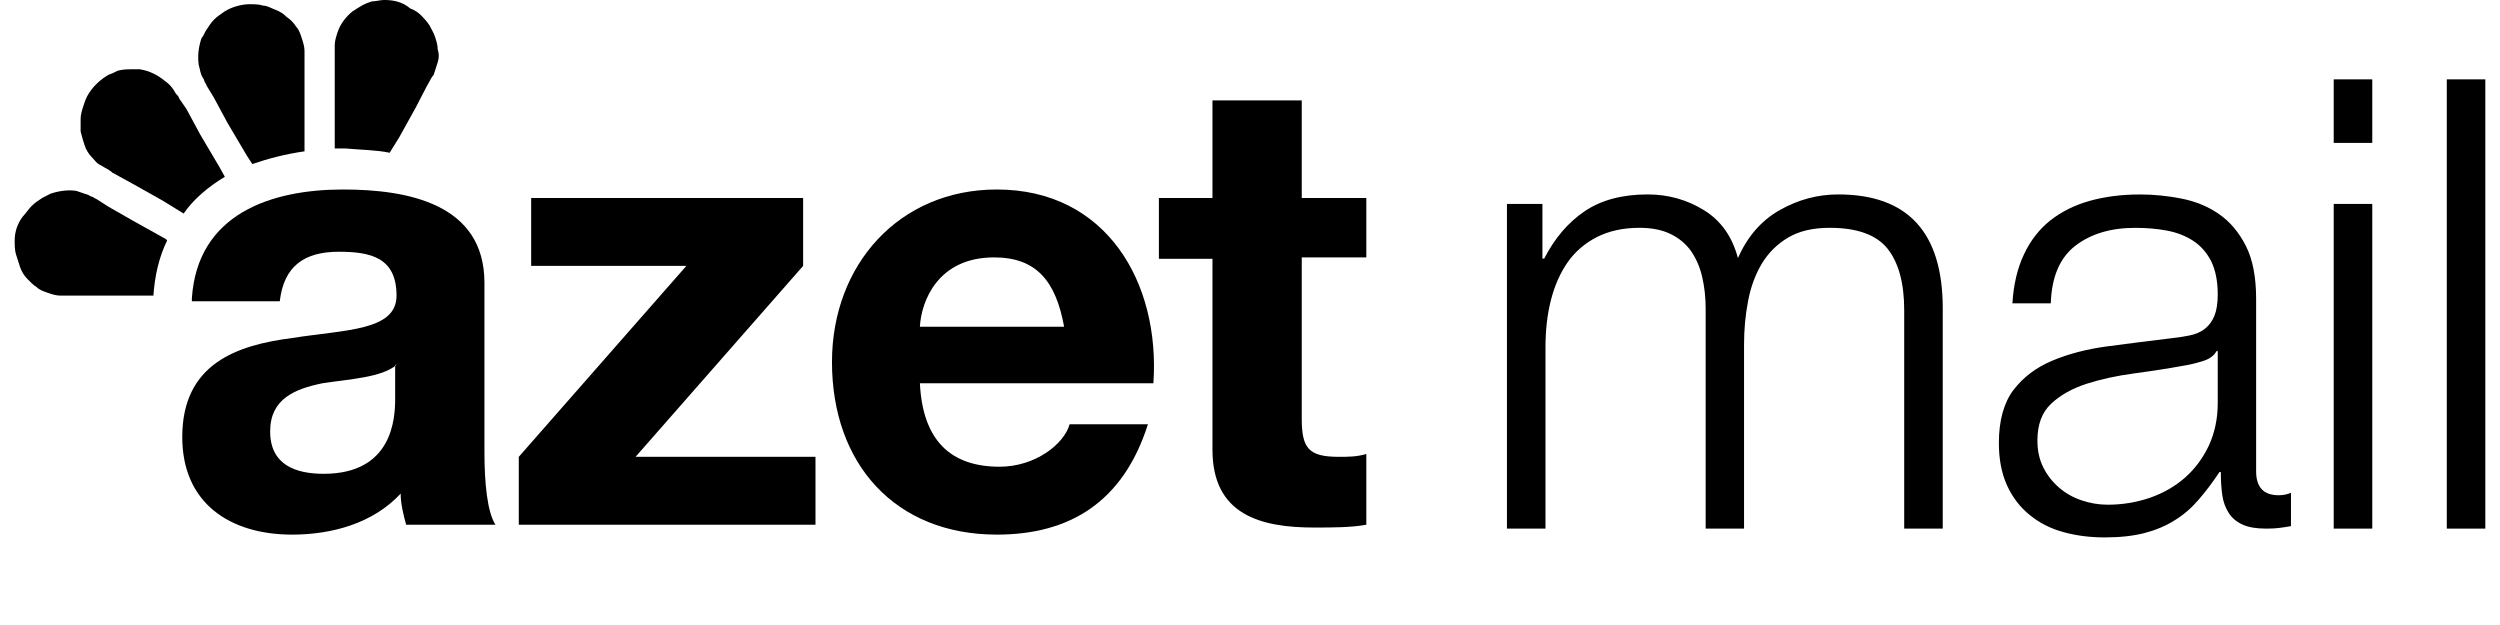
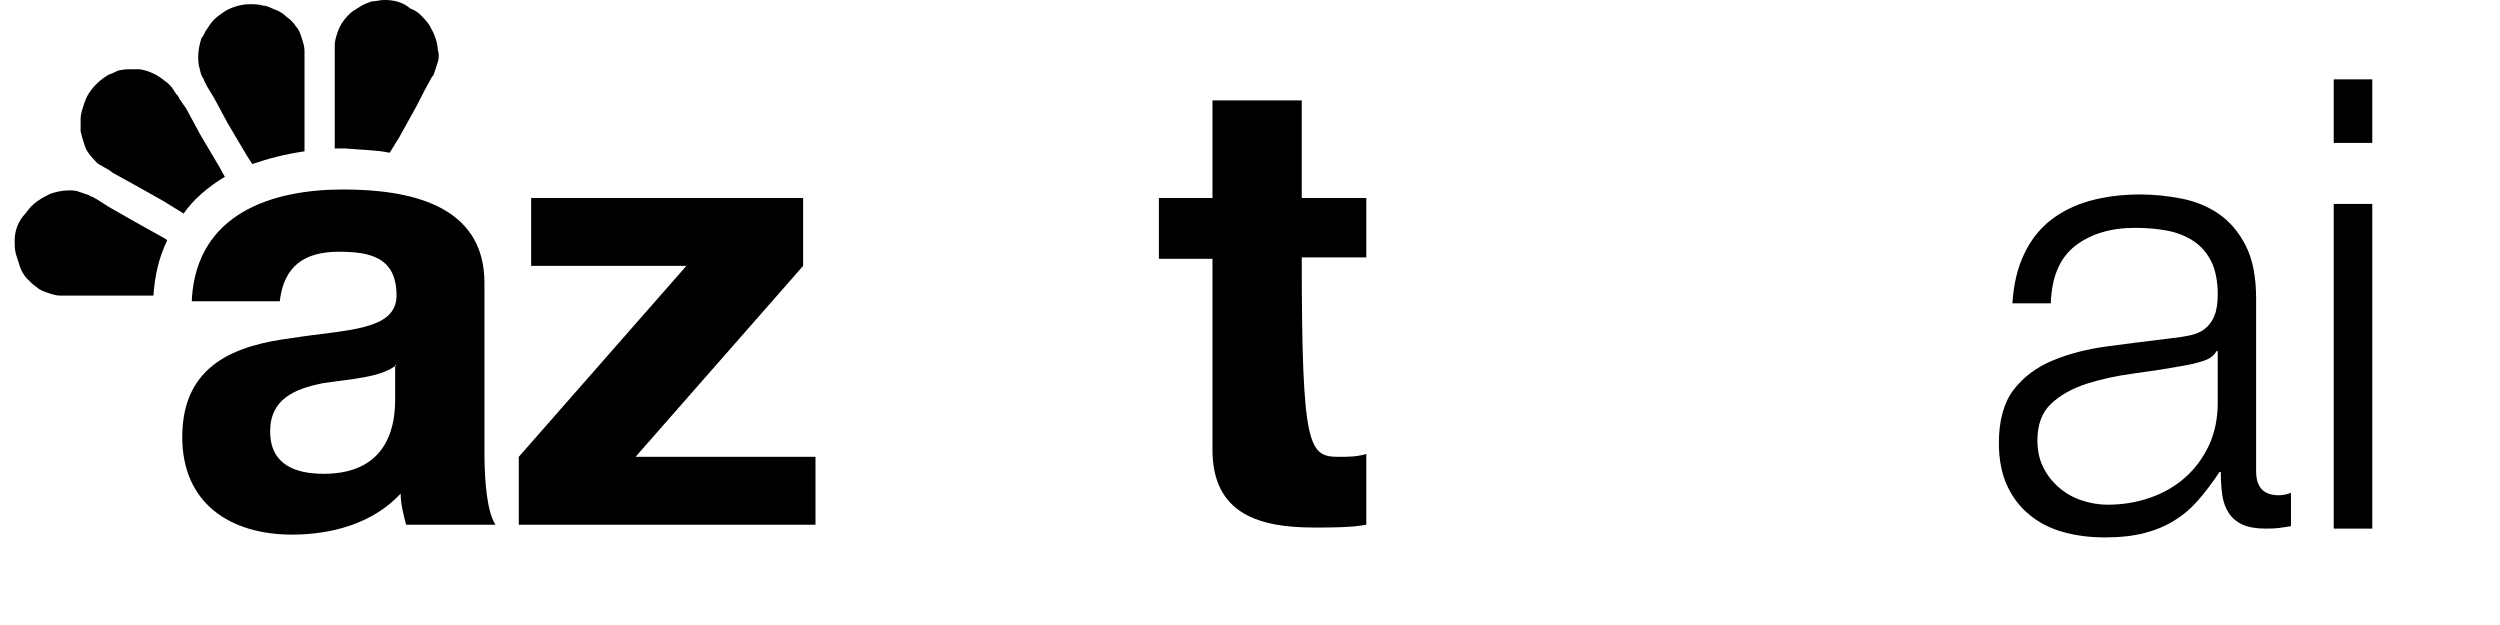
<svg xmlns="http://www.w3.org/2000/svg" width="144" height="36" viewBox="0 0 144 36" fill="none">
  <path fill-rule="evenodd" clip-rule="evenodd" d="M12.951 10.183L12.635 9.613L11.527 7.739L10.736 6.272L10.34 5.702L10.262 5.539C10.182 5.457 10.103 5.376 10.024 5.213C9.865 4.968 9.708 4.806 9.471 4.643C9.074 4.317 8.599 4.073 8.046 3.991H7.571C7.333 3.991 7.096 3.991 6.78 4.073C6.621 4.154 6.464 4.235 6.226 4.317C5.83 4.562 5.435 4.887 5.118 5.376C4.96 5.62 4.881 5.865 4.802 6.109C4.723 6.353 4.644 6.598 4.644 6.842V7.575C4.723 7.901 4.802 8.146 4.881 8.39C4.96 8.635 5.118 8.879 5.277 9.042C5.435 9.205 5.593 9.45 5.83 9.531C6.068 9.694 6.305 9.775 6.464 9.939L7.65 10.59L9.39 11.568L10.578 12.301C11.132 11.486 12.002 10.753 12.951 10.183Z" fill="black" style="fill:black;fill-opacity:1;" />
  <path fill-rule="evenodd" clip-rule="evenodd" d="M9.628 13.849L9.548 13.767L7.65 12.708L6.225 11.894L5.593 11.486L5.434 11.405C5.355 11.323 5.197 11.323 5.118 11.241C4.881 11.16 4.643 11.079 4.406 10.997C3.931 10.916 3.377 10.997 2.902 11.16C2.744 11.241 2.586 11.323 2.427 11.405C2.19 11.567 2.032 11.649 1.795 11.894C1.636 12.056 1.478 12.3 1.32 12.463C1.004 12.871 0.845 13.36 0.845 13.849C0.845 14.093 0.845 14.418 0.924 14.663C1.004 14.907 1.083 15.152 1.161 15.396C1.241 15.641 1.399 15.885 1.558 16.048C1.715 16.211 1.953 16.456 2.111 16.537C2.27 16.7 2.507 16.781 2.744 16.863C2.981 16.945 3.218 17.026 3.456 17.026H4.247H5.593H7.571H8.837C8.915 15.885 9.153 14.826 9.628 13.849Z" fill="black" style="fill:black;fill-opacity:1;" />
  <path fill-rule="evenodd" clip-rule="evenodd" d="M17.54 7.005V4.969V3.747V2.932C17.54 2.687 17.46 2.443 17.381 2.198C17.302 1.954 17.223 1.709 17.065 1.547C16.907 1.303 16.748 1.139 16.511 0.976C16.353 0.814 16.115 0.65 15.878 0.569C15.641 0.487 15.403 0.325 15.166 0.325C14.929 0.243 14.612 0.243 14.375 0.243C13.9 0.243 13.346 0.406 12.95 0.65C12.713 0.814 12.476 0.976 12.318 1.139C12.159 1.303 12.002 1.547 11.843 1.791C11.764 1.954 11.684 2.117 11.606 2.198C11.447 2.687 11.368 3.176 11.447 3.747C11.527 3.991 11.527 4.236 11.684 4.48C11.764 4.561 11.764 4.724 11.843 4.805L11.922 4.969L12.318 5.62L13.109 7.087L14.216 8.96L14.533 9.449C15.482 9.123 16.432 8.878 17.54 8.716V7.005Z" fill="black" style="fill:black;fill-opacity:1;" />
  <path fill-rule="evenodd" clip-rule="evenodd" d="M22.445 8.798L23 7.901L23.949 6.19L24.582 4.968C24.74 4.724 24.819 4.48 24.977 4.316C25.057 4.072 25.135 3.828 25.214 3.583C25.294 3.339 25.294 3.095 25.214 2.85C25.214 2.606 25.135 2.361 25.057 2.117C24.977 1.872 24.819 1.628 24.74 1.465C24.582 1.221 24.423 1.058 24.265 0.895C24.107 0.732 23.87 0.569 23.632 0.488C23.158 0.08 22.604 -0.001 22.129 -0.001C21.892 -0.001 21.654 0.08 21.417 0.08C21.179 0.161 20.942 0.243 20.704 0.406C20.547 0.488 20.468 0.569 20.309 0.65C19.913 0.977 19.597 1.383 19.439 1.872C19.36 2.117 19.281 2.361 19.281 2.606V3.013V3.258V3.991V5.62V7.82V8.553H19.913C20.784 8.634 21.654 8.634 22.445 8.798Z" fill="black" style="fill:black;fill-opacity:1;" />
  <path fill-rule="evenodd" clip-rule="evenodd" d="M11.051 17.189C11.368 12.301 15.64 10.915 19.755 10.915C23.474 10.915 27.904 11.73 27.904 16.292V26.069C27.904 27.78 28.063 29.49 28.538 30.224H23.394C23.236 29.654 23.078 29.002 23.078 28.432C21.495 30.142 19.121 30.794 16.827 30.794C13.267 30.794 10.498 29.002 10.498 25.173C10.498 20.937 13.663 19.877 16.827 19.47C19.913 18.981 22.84 19.063 22.84 17.025C22.84 14.826 21.337 14.501 19.518 14.501C17.539 14.501 16.352 15.315 16.115 17.352H11.051V17.189ZM22.84 21.018C21.97 21.751 20.15 21.832 18.568 22.077C16.986 22.403 15.561 22.973 15.561 24.847C15.561 26.802 17.064 27.291 18.647 27.291C22.603 27.291 22.761 24.114 22.761 22.973V21.018H22.84Z" fill="black" style="fill:black;fill-opacity:1;" />
  <path fill-rule="evenodd" clip-rule="evenodd" d="M29.882 26.313L39.535 15.315H30.595V11.404H46.26V15.315L36.608 26.313H46.972V30.224H29.882V26.313Z" fill="black" style="fill:black;fill-opacity:1;" />
-   <path fill-rule="evenodd" clip-rule="evenodd" d="M52.986 22.077C53.145 25.336 54.727 26.883 57.575 26.883C59.632 26.883 61.293 25.58 61.61 24.439H66.12C64.696 28.921 61.61 30.794 57.417 30.794C51.562 30.794 47.922 26.721 47.922 20.855C47.922 15.234 51.799 10.915 57.417 10.915C63.747 10.915 66.832 16.292 66.436 22.077H52.986ZM61.293 18.819C60.819 16.211 59.711 14.826 57.259 14.826C54.014 14.826 53.065 17.352 52.986 18.819H61.293Z" fill="black" style="fill:black;fill-opacity:1;" />
-   <path fill-rule="evenodd" clip-rule="evenodd" d="M74.981 11.404H78.7V14.826H74.981V24.113C74.981 25.824 75.376 26.313 77.117 26.313C77.671 26.313 78.145 26.313 78.7 26.15V30.224C77.829 30.386 76.722 30.386 75.693 30.386C72.607 30.386 69.838 29.653 69.838 25.906V14.906H66.752V11.404H69.838V5.782H74.981V11.404Z" fill="black" style="fill:black;fill-opacity:1;" />
-   <path fill-rule="evenodd" clip-rule="evenodd" d="M88.844 11.745V14.897H88.945C89.54 13.739 90.302 12.831 91.259 12.18C92.207 11.53 93.424 11.199 94.901 11.199C96.099 11.199 97.177 11.506 98.152 12.108C99.128 12.712 99.778 13.63 100.104 14.864C100.652 13.63 101.441 12.712 102.501 12.108C103.56 11.506 104.684 11.199 105.882 11.199C109.895 11.199 111.902 13.39 111.902 17.762V30.447H109.682V17.872C109.682 16.322 109.366 15.146 108.734 14.338C108.094 13.529 106.979 13.122 105.39 13.122C104.423 13.122 103.625 13.309 102.993 13.687C102.361 14.06 101.859 14.563 101.479 15.188C101.107 15.815 100.837 16.538 100.689 17.346C100.531 18.154 100.457 18.996 100.457 19.862V30.447H98.246V17.762C98.246 17.135 98.18 16.538 98.05 15.969C97.92 15.399 97.706 14.907 97.419 14.481C97.121 14.06 96.731 13.726 96.239 13.486C95.746 13.242 95.142 13.122 94.436 13.122C93.498 13.122 92.69 13.299 91.993 13.649C91.305 13.998 90.738 14.481 90.302 15.098C89.875 15.715 89.55 16.437 89.336 17.275C89.122 18.107 89.02 19.02 89.02 20.011V30.447H86.8V11.745H88.844Z" fill="#121212" style="fill:#121212;fill:color(display-p3 0.071 0.071 0.071);fill-opacity:1;" />
+   <path fill-rule="evenodd" clip-rule="evenodd" d="M74.981 11.404H78.7V14.826H74.981C74.981 25.824 75.376 26.313 77.117 26.313C77.671 26.313 78.145 26.313 78.7 26.15V30.224C77.829 30.386 76.722 30.386 75.693 30.386C72.607 30.386 69.838 29.653 69.838 25.906V14.906H66.752V11.404H69.838V5.782H74.981V11.404Z" fill="black" style="fill:black;fill-opacity:1;" />
  <path fill-rule="evenodd" clip-rule="evenodd" d="M127.668 20.227C127.528 20.494 127.259 20.686 126.859 20.806C126.46 20.93 126.107 21.011 125.8 21.059C124.862 21.231 123.895 21.38 122.902 21.513C121.898 21.647 120.988 21.848 120.17 22.111C119.353 22.379 118.674 22.757 118.145 23.255C117.615 23.752 117.355 24.455 117.355 25.373C117.355 25.952 117.466 26.468 117.69 26.913C117.913 27.363 118.21 27.745 118.591 28.076C118.963 28.401 119.399 28.65 119.891 28.817C120.384 28.984 120.885 29.071 121.406 29.071C122.251 29.071 123.06 28.937 123.831 28.674C124.602 28.406 125.28 28.018 125.856 27.512C126.432 27.004 126.887 26.387 127.231 25.665C127.566 24.938 127.742 24.12 127.742 23.202V20.227H127.668ZM116.584 14.645C116.956 13.851 117.466 13.196 118.108 12.688C118.758 12.182 119.51 11.808 120.384 11.565C121.248 11.325 122.214 11.201 123.263 11.201C124.063 11.201 124.862 11.282 125.661 11.44C126.46 11.598 127.175 11.89 127.807 12.325C128.438 12.76 128.959 13.373 129.359 14.157C129.758 14.942 129.953 15.965 129.953 17.218V27.148C129.953 28.071 130.389 28.526 131.253 28.526C131.514 28.526 131.746 28.478 131.96 28.382V30.305C131.699 30.353 131.476 30.386 131.272 30.41C131.077 30.438 130.826 30.448 130.52 30.448C129.953 30.448 129.507 30.372 129.164 30.213C128.819 30.056 128.559 29.831 128.374 29.544C128.187 29.252 128.058 28.908 128.002 28.511C127.947 28.11 127.919 27.669 127.919 27.186H127.844C127.444 27.789 127.036 28.329 126.627 28.798C126.218 29.271 125.763 29.664 125.252 29.975C124.751 30.29 124.174 30.534 123.533 30.701C122.883 30.869 122.121 30.955 121.23 30.955C120.384 30.955 119.594 30.854 118.851 30.649C118.108 30.444 117.466 30.118 116.919 29.668C116.361 29.223 115.925 28.654 115.608 27.965C115.293 27.277 115.135 26.459 115.135 25.517C115.135 24.216 115.423 23.192 115.98 22.456C116.547 21.719 117.29 21.16 118.219 20.772C119.139 20.384 120.189 20.112 121.35 19.954C122.511 19.801 123.692 19.648 124.89 19.505C125.354 19.457 125.763 19.394 126.116 19.323C126.469 19.251 126.766 19.122 126.998 18.941C127.231 18.758 127.417 18.514 127.547 18.199C127.677 17.883 127.742 17.472 127.742 16.965C127.742 16.194 127.612 15.559 127.371 15.061C127.12 14.568 126.785 14.176 126.349 13.885C125.912 13.597 125.41 13.396 124.834 13.286C124.258 13.176 123.645 13.124 122.985 13.124C121.582 13.124 120.43 13.469 119.538 14.157C118.647 14.846 118.173 15.951 118.126 17.472H115.915C115.98 16.386 116.204 15.444 116.584 14.645Z" fill="#121212" style="fill:#121212;fill:color(display-p3 0.071 0.071 0.071);fill-opacity:1;" />
  <path fill-rule="evenodd" clip-rule="evenodd" d="M134.422 30.448H136.643V11.746H134.422V30.448ZM134.422 8.231H136.643V4.571H134.422V8.231Z" fill="#121212" style="fill:#121212;fill:color(display-p3 0.071 0.071 0.071);fill-opacity:1;" />
-   <path fill-rule="evenodd" clip-rule="evenodd" d="M140.935 30.448H143.155V4.571H140.935V30.448Z" fill="#121212" style="fill:#121212;fill:color(display-p3 0.071 0.071 0.071);fill-opacity:1;" />
</svg>